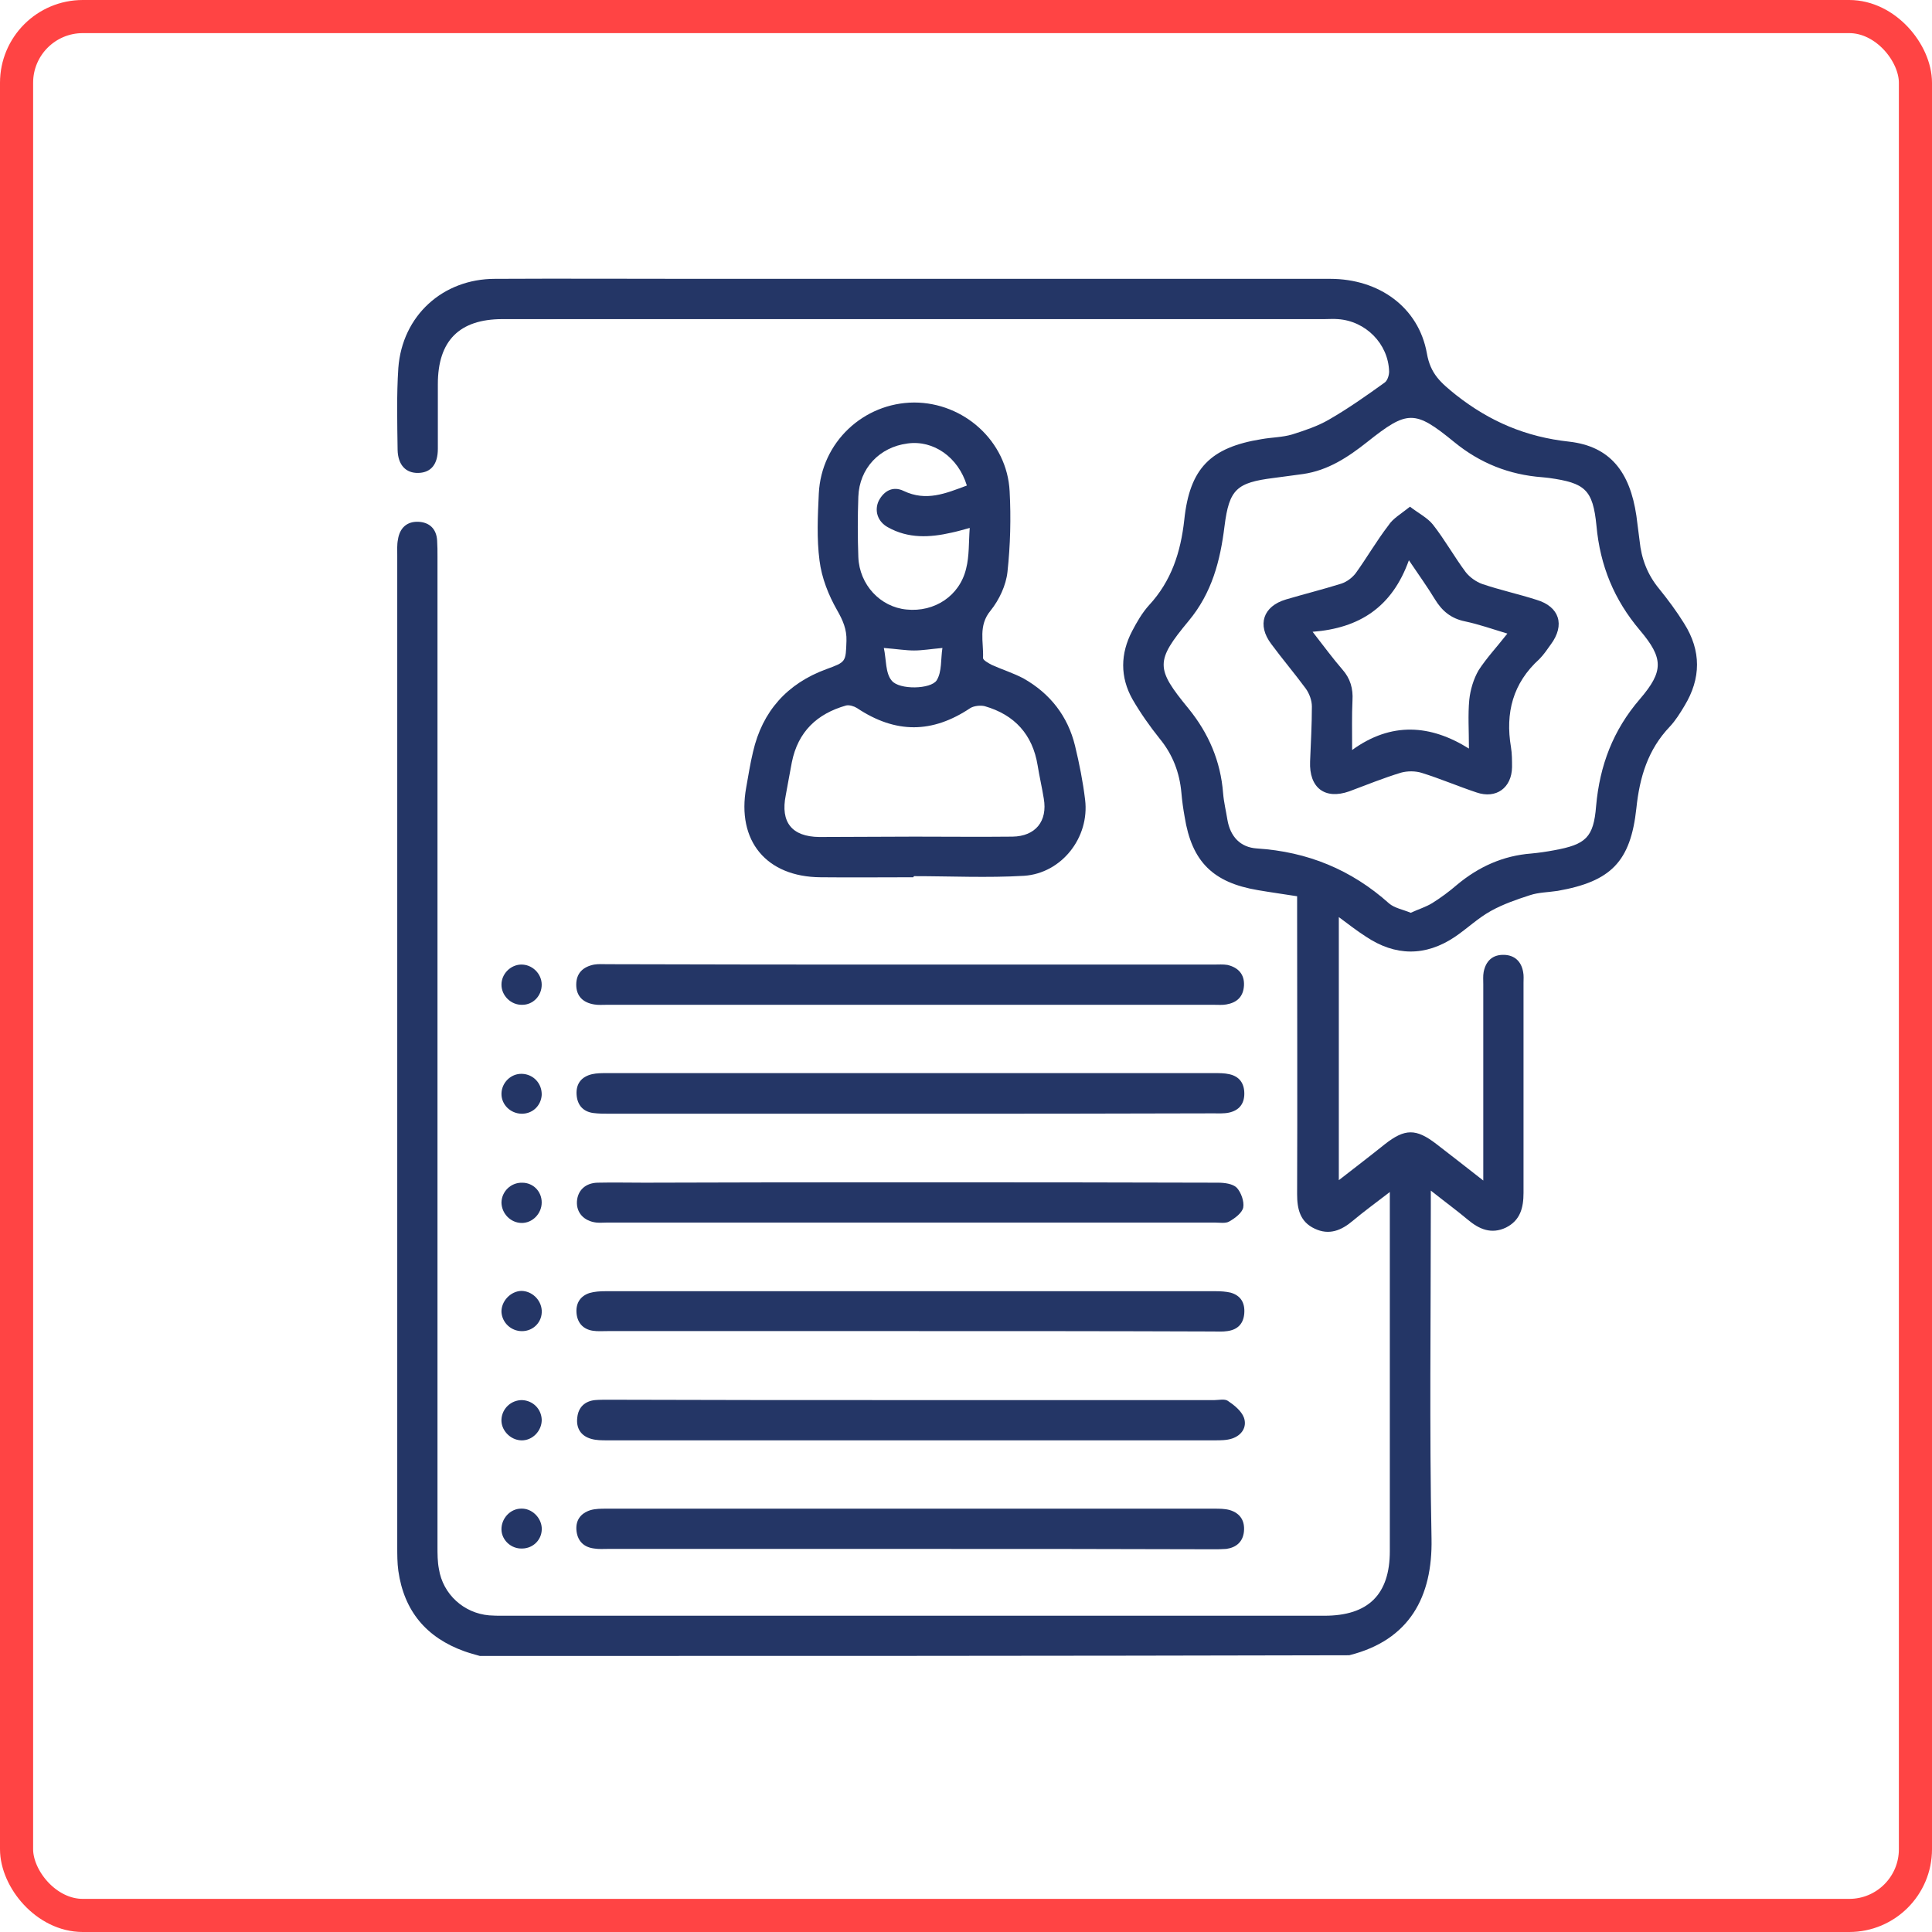
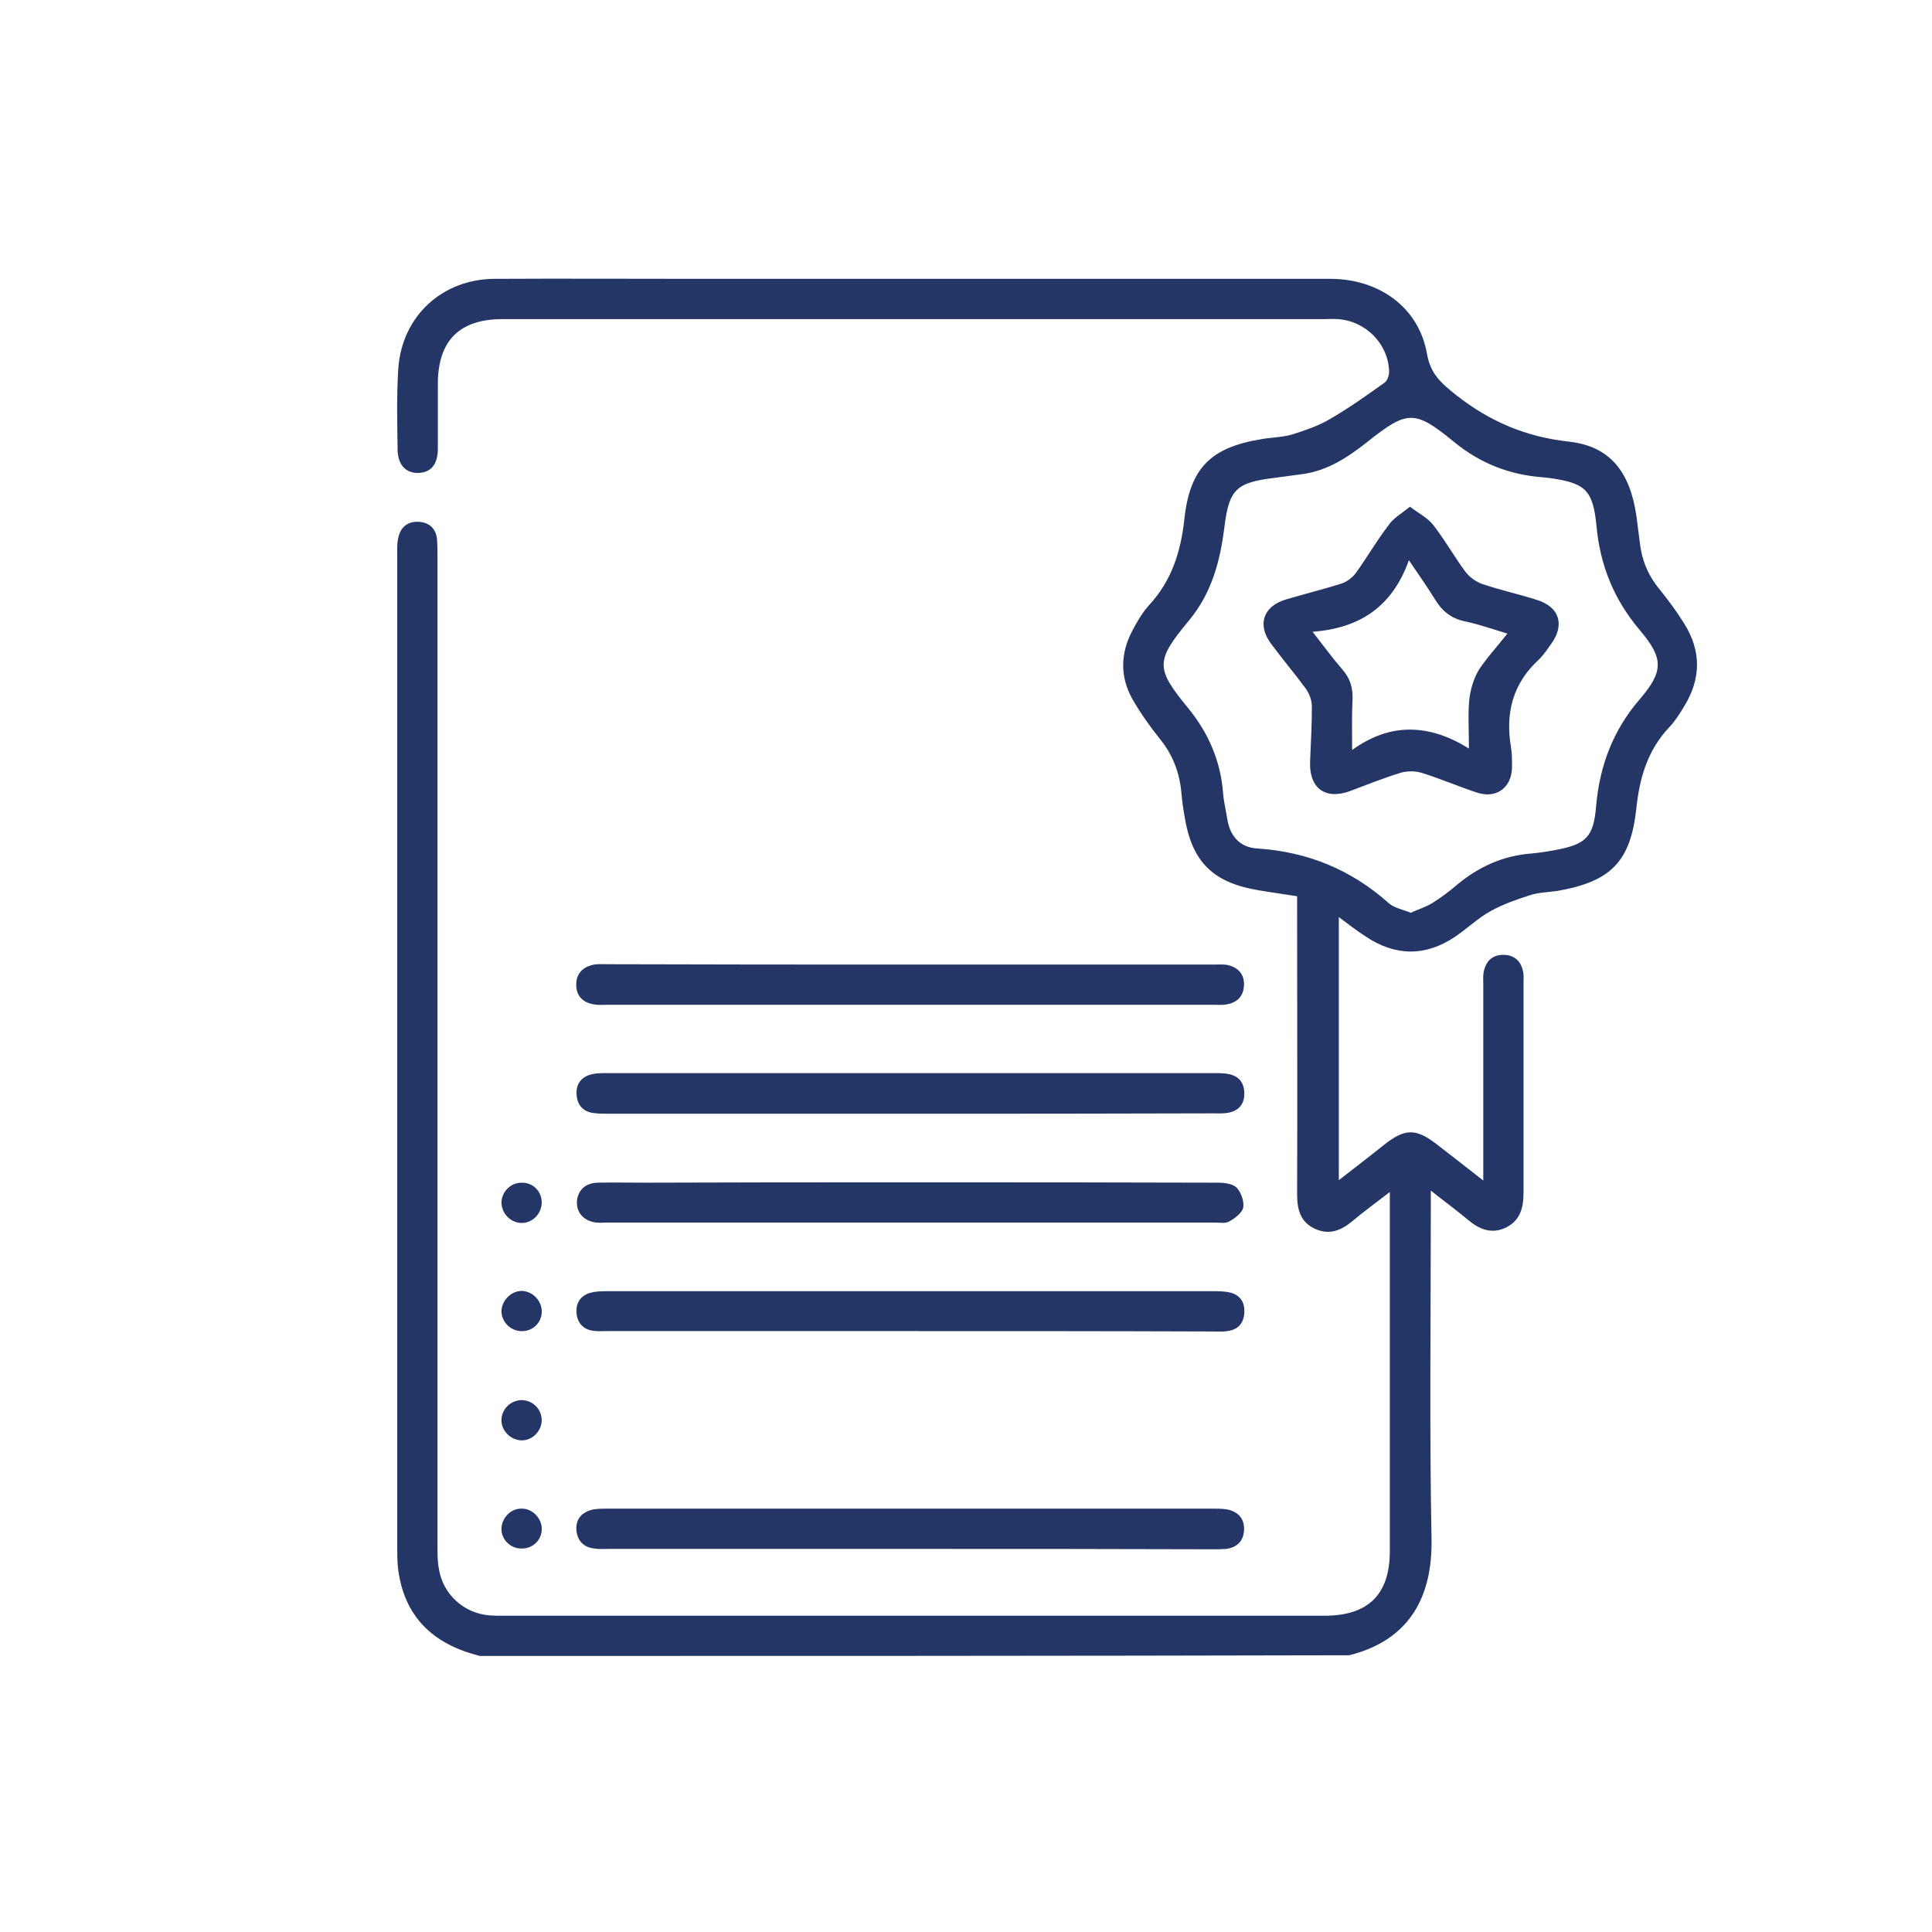
<svg xmlns="http://www.w3.org/2000/svg" width="70" height="70" viewBox="0 0 70 70" fill="none">
-   <rect x="0.6" y="0.6" width="68.8" height="68.8" rx="2.4" stroke="#FF4444" stroke-width="1.2" />
  <g clip-path="url(#clip0_211_412)">
    <path d="M17.388 59.999C17.205 59.947 17.01 59.895 16.828 59.83C15.448 59.335 14.64 58.372 14.432 56.913C14.393 56.627 14.393 56.327 14.393 56.041C14.393 44.075 14.393 32.096 14.393 20.13C14.393 19.934 14.38 19.739 14.419 19.544C14.484 19.127 14.745 18.892 15.148 18.905C15.552 18.919 15.812 19.153 15.838 19.583C15.851 19.778 15.851 19.973 15.851 20.169C15.851 32.122 15.851 44.075 15.851 56.028C15.851 56.301 15.851 56.588 15.903 56.848C16.047 57.76 16.802 58.45 17.726 58.528C17.883 58.541 18.052 58.541 18.208 58.541C28.13 58.541 38.052 58.541 47.987 58.541C49.575 58.541 50.356 57.773 50.356 56.197C50.356 52.057 50.356 47.916 50.356 43.775C50.356 43.619 50.356 43.463 50.356 43.189C49.849 43.58 49.419 43.892 49.015 44.231C48.599 44.583 48.156 44.765 47.635 44.517C47.101 44.27 46.997 43.801 46.997 43.267C47.01 39.869 46.997 36.484 46.997 33.085C46.997 32.89 46.997 32.708 46.997 32.473C46.502 32.395 46.033 32.33 45.578 32.252C43.95 31.978 43.182 31.223 42.922 29.596C42.87 29.309 42.83 29.023 42.804 28.723C42.739 27.994 42.492 27.343 42.023 26.77C41.658 26.314 41.32 25.833 41.033 25.338C40.578 24.53 40.591 23.684 41.02 22.864C41.19 22.538 41.385 22.2 41.633 21.926C42.44 21.054 42.778 20.012 42.908 18.84C43.104 16.965 43.859 16.21 45.708 15.911C46.073 15.846 46.463 15.846 46.815 15.742C47.27 15.598 47.739 15.442 48.143 15.208C48.846 14.804 49.51 14.335 50.161 13.867C50.265 13.801 50.33 13.606 50.33 13.463C50.304 12.46 49.484 11.627 48.468 11.562C48.312 11.549 48.143 11.562 47.987 11.562C38.065 11.562 28.143 11.562 18.208 11.562C16.645 11.562 15.864 12.343 15.864 13.918C15.864 14.7 15.864 15.481 15.864 16.262C15.864 16.822 15.617 17.122 15.161 17.135C14.705 17.148 14.419 16.848 14.406 16.301C14.393 15.312 14.367 14.322 14.432 13.333C14.575 11.432 16.047 10.103 17.935 10.103C20.356 10.09 22.778 10.103 25.2 10.103C32.87 10.103 40.539 10.103 48.195 10.103C49.966 10.103 51.398 11.132 51.698 12.799C51.828 13.554 52.205 13.867 52.752 14.309C53.976 15.273 55.291 15.833 56.854 16.002C58.338 16.171 59.054 17.096 59.289 18.684C59.328 18.984 59.367 19.296 59.406 19.596C59.471 20.247 59.692 20.82 60.109 21.327C60.435 21.731 60.747 22.148 61.02 22.59C61.645 23.58 61.633 24.583 61.033 25.572C60.877 25.833 60.708 26.106 60.5 26.327C59.705 27.161 59.406 28.163 59.289 29.283C59.08 31.223 58.364 31.939 56.437 32.278C56.099 32.33 55.747 32.33 55.435 32.434C54.953 32.59 54.458 32.76 54.015 33.007C53.547 33.267 53.156 33.645 52.713 33.945C51.645 34.661 50.552 34.648 49.484 33.932C49.158 33.723 48.859 33.489 48.508 33.228C48.508 36.419 48.508 39.544 48.508 42.76C49.093 42.304 49.64 41.887 50.174 41.458C50.903 40.885 51.307 40.885 52.036 41.445C52.57 41.861 53.117 42.278 53.742 42.773C53.742 42.525 53.742 42.356 53.742 42.187C53.742 40.012 53.742 37.838 53.742 35.663C53.742 35.52 53.729 35.364 53.755 35.221C53.833 34.817 54.08 34.583 54.497 34.596C54.888 34.609 55.122 34.843 55.187 35.221C55.213 35.351 55.2 35.481 55.2 35.611C55.2 38.15 55.2 40.676 55.2 43.215C55.2 43.762 55.083 44.218 54.562 44.478C54.041 44.726 53.599 44.544 53.182 44.192C52.778 43.853 52.349 43.541 51.841 43.137C51.841 43.437 51.841 43.619 51.841 43.814C51.841 47.799 51.789 51.77 51.867 55.755C51.906 57.851 51.073 59.426 48.885 59.973C38.377 59.999 27.883 59.999 17.388 59.999ZM51.112 33.072C51.398 32.942 51.658 32.864 51.893 32.721C52.205 32.525 52.505 32.304 52.791 32.057C53.573 31.405 54.458 31.002 55.487 30.924C55.76 30.898 56.033 30.859 56.307 30.807C57.453 30.598 57.739 30.351 57.83 29.205C57.961 27.734 58.442 26.458 59.419 25.325C60.278 24.322 60.278 23.853 59.419 22.838C58.481 21.731 57.974 20.494 57.843 19.049C57.713 17.734 57.427 17.499 56.125 17.317C56.047 17.304 55.968 17.304 55.877 17.291C54.679 17.2 53.625 16.783 52.687 16.015C51.255 14.843 50.995 14.856 49.536 16.015C48.846 16.562 48.117 17.044 47.218 17.174C46.867 17.226 46.515 17.265 46.151 17.317C44.81 17.486 44.536 17.721 44.367 19.062C44.211 20.325 43.911 21.484 43.065 22.499C41.854 23.958 41.867 24.218 43.065 25.676C43.794 26.575 44.224 27.577 44.315 28.736C44.341 29.062 44.419 29.374 44.471 29.7C44.575 30.312 44.94 30.702 45.539 30.741C47.375 30.859 48.963 31.51 50.33 32.734C50.526 32.903 50.838 32.955 51.112 33.072Z" fill="#243666" />
-     <path d="M33.091 31.785C31.971 31.785 30.852 31.797 29.732 31.785C27.766 31.771 26.685 30.469 27.037 28.529C27.115 28.1 27.18 27.67 27.284 27.24C27.622 25.769 28.521 24.766 29.94 24.245C30.656 23.985 30.643 23.985 30.669 23.217C30.682 22.8 30.539 22.475 30.331 22.11C30.018 21.563 29.771 20.938 29.693 20.313C29.589 19.519 29.628 18.699 29.667 17.878C29.758 16.029 31.281 14.597 33.117 14.584C34.927 14.584 36.49 15.99 36.581 17.8C36.633 18.764 36.607 19.753 36.503 20.717C36.45 21.212 36.203 21.732 35.891 22.123C35.435 22.67 35.643 23.256 35.617 23.842C35.617 23.92 35.812 24.024 35.93 24.089C36.307 24.259 36.724 24.389 37.089 24.584C38.052 25.131 38.69 25.951 38.95 27.019C39.107 27.67 39.237 28.321 39.315 28.972C39.484 30.339 38.469 31.641 37.102 31.732C35.773 31.811 34.445 31.745 33.117 31.745C33.091 31.771 33.091 31.785 33.091 31.785ZM33.13 30.313C34.315 30.313 35.5 30.326 36.685 30.313C37.518 30.3 37.961 29.753 37.818 28.933C37.753 28.529 37.661 28.139 37.596 27.735C37.414 26.615 36.763 25.899 35.682 25.587C35.526 25.547 35.292 25.574 35.161 25.652C33.781 26.576 32.453 26.589 31.047 25.652C30.943 25.587 30.773 25.535 30.656 25.561C29.602 25.86 28.912 26.511 28.69 27.618C28.612 28.009 28.547 28.412 28.469 28.816C28.273 29.792 28.69 30.313 29.68 30.326C30.826 30.326 31.984 30.313 33.13 30.313ZM35.031 17.592C34.719 16.563 33.82 15.938 32.883 16.068C31.867 16.199 31.138 16.967 31.099 17.995C31.073 18.725 31.073 19.454 31.099 20.183C31.138 21.186 31.893 21.993 32.844 22.084C33.859 22.188 34.771 21.589 35.005 20.6C35.122 20.144 35.096 19.649 35.135 19.128C34.849 19.206 34.667 19.259 34.484 19.297C33.69 19.48 32.909 19.519 32.167 19.102C31.789 18.894 31.672 18.49 31.841 18.139C32.036 17.774 32.362 17.605 32.74 17.787C33.56 18.178 34.263 17.878 35.031 17.592ZM32.023 23.477C32.115 23.894 32.075 24.389 32.31 24.662C32.583 25.001 33.729 24.975 33.938 24.649C34.133 24.337 34.081 23.881 34.146 23.477C33.716 23.516 33.417 23.568 33.117 23.568C32.818 23.568 32.505 23.516 32.023 23.477Z" fill="#243666" />
    <path d="M32.974 48.228C29.315 48.228 25.669 48.228 22.01 48.228C21.828 48.228 21.646 48.242 21.477 48.215C21.138 48.163 20.93 47.942 20.891 47.603C20.852 47.239 21.008 46.965 21.359 46.848C21.542 46.796 21.737 46.783 21.932 46.783C29.302 46.783 36.672 46.783 44.055 46.783C44.237 46.783 44.419 46.796 44.589 46.835C44.953 46.94 45.109 47.2 45.083 47.578C45.057 47.955 44.849 48.176 44.471 48.228C44.302 48.255 44.12 48.242 43.938 48.242C40.279 48.228 36.633 48.228 32.974 48.228Z" fill="#243666" />
-     <path d="M32.987 50.728C36.659 50.728 40.331 50.728 44.003 50.728C44.159 50.728 44.367 50.676 44.485 50.754C44.719 50.91 44.979 51.119 45.071 51.366C45.188 51.705 44.992 52.004 44.641 52.121C44.446 52.186 44.224 52.186 44.016 52.186C36.672 52.186 29.341 52.186 21.998 52.186C21.802 52.186 21.607 52.186 21.425 52.134C21.047 52.03 20.865 51.744 20.917 51.353C20.956 50.988 21.19 50.767 21.555 50.728C21.711 50.715 21.881 50.715 22.037 50.715C25.669 50.728 29.328 50.728 32.987 50.728Z" fill="#243666" />
    <path d="M32.987 56.12C29.328 56.12 25.682 56.12 22.023 56.12C21.867 56.12 21.698 56.133 21.542 56.107C21.177 56.068 20.943 55.86 20.891 55.495C20.838 55.105 21.021 54.831 21.398 54.714C21.581 54.662 21.776 54.662 21.971 54.662C29.315 54.662 36.646 54.662 43.989 54.662C44.185 54.662 44.38 54.662 44.562 54.714C44.94 54.831 45.109 55.105 45.07 55.495C45.031 55.86 44.797 56.068 44.432 56.12C44.276 56.133 44.107 56.133 43.95 56.133C40.292 56.12 36.646 56.12 32.987 56.12Z" fill="#243666" />
    <path d="M32.974 42.838C36.698 42.838 40.409 42.838 44.133 42.851C44.367 42.851 44.667 42.89 44.81 43.033C44.967 43.203 45.084 43.528 45.045 43.749C45.005 43.945 44.745 44.14 44.537 44.257C44.407 44.335 44.185 44.296 44.016 44.296C36.672 44.296 29.341 44.296 21.998 44.296C21.867 44.296 21.737 44.309 21.607 44.296C21.164 44.244 20.878 43.945 20.904 43.528C20.93 43.137 21.203 42.864 21.646 42.851C22.219 42.838 22.779 42.851 23.352 42.851C26.555 42.838 29.758 42.838 32.974 42.838Z" fill="#243666" />
    <path d="M33.026 34.948C36.685 34.948 40.331 34.948 43.99 34.948C44.146 34.948 44.315 34.935 44.472 34.961C44.862 35.052 45.097 35.3 45.071 35.716C45.045 36.12 44.81 36.328 44.433 36.393C44.289 36.419 44.146 36.406 43.99 36.406C36.646 36.406 29.315 36.406 21.972 36.406C21.828 36.406 21.672 36.419 21.529 36.393C21.125 36.328 20.878 36.094 20.878 35.677C20.878 35.26 21.125 35.026 21.529 34.948C21.685 34.922 21.855 34.935 22.011 34.935C25.696 34.948 29.367 34.948 33.026 34.948Z" fill="#243666" />
    <path d="M32.935 40.352C29.316 40.352 25.696 40.352 22.076 40.352C21.881 40.352 21.685 40.352 21.49 40.326C21.125 40.274 20.917 40.04 20.891 39.662C20.865 39.272 21.06 39.011 21.451 38.92C21.62 38.881 21.802 38.881 21.985 38.881C29.328 38.881 36.659 38.881 44.003 38.881C44.185 38.881 44.367 38.881 44.537 38.92C44.901 38.998 45.084 39.245 45.084 39.623C45.084 40.001 44.888 40.235 44.524 40.313C44.342 40.352 44.133 40.339 43.938 40.339C40.266 40.352 36.594 40.352 32.935 40.352Z" fill="#243666" />
    <path d="M18.912 50.728C19.302 50.742 19.615 51.041 19.628 51.445C19.628 51.848 19.289 52.2 18.886 52.187C18.482 52.174 18.143 51.809 18.169 51.419C18.195 51.028 18.521 50.728 18.912 50.728Z" fill="#243666" />
    <path d="M18.886 54.66C19.263 54.648 19.602 54.973 19.628 55.351C19.654 55.767 19.328 56.106 18.912 56.106C18.521 56.119 18.182 55.806 18.169 55.429C18.156 55.025 18.482 54.66 18.886 54.66Z" fill="#243666" />
    <path d="M19.627 43.568C19.627 43.972 19.289 44.323 18.885 44.31C18.494 44.297 18.182 43.972 18.169 43.581C18.169 43.177 18.508 42.839 18.924 42.852C19.315 42.852 19.627 43.164 19.627 43.568Z" fill="#243666" />
-     <path d="M18.924 36.406C18.52 36.419 18.169 36.08 18.169 35.677C18.169 35.286 18.494 34.961 18.872 34.948C19.276 34.935 19.627 35.273 19.627 35.677C19.627 36.08 19.315 36.406 18.924 36.406Z" fill="#243666" />
    <path d="M18.886 46.772C19.263 46.772 19.602 47.084 19.628 47.475C19.654 47.891 19.328 48.23 18.912 48.23C18.521 48.23 18.195 47.93 18.169 47.54C18.156 47.149 18.495 46.785 18.886 46.772Z" fill="#243666" />
-     <path d="M18.911 38.907C19.328 38.92 19.64 39.258 19.627 39.675C19.601 40.066 19.289 40.365 18.885 40.352C18.494 40.339 18.169 40.026 18.169 39.636C18.169 39.232 18.508 38.894 18.911 38.907Z" fill="#243666" />
    <path d="M51.086 18.359C51.412 18.607 51.724 18.763 51.92 19.01C52.349 19.557 52.688 20.169 53.105 20.729C53.248 20.912 53.482 21.081 53.703 21.159C54.355 21.38 55.019 21.523 55.67 21.732C56.503 21.979 56.711 22.643 56.191 23.346C56.06 23.529 55.93 23.724 55.774 23.88C54.81 24.753 54.537 25.833 54.745 27.07C54.784 27.305 54.784 27.552 54.784 27.799C54.771 28.542 54.211 28.958 53.495 28.711C52.831 28.49 52.193 28.216 51.529 28.008C51.295 27.93 50.995 27.93 50.761 27.995C50.123 28.19 49.511 28.438 48.886 28.672C48 28.984 47.428 28.542 47.467 27.591C47.493 26.927 47.532 26.263 47.532 25.599C47.532 25.378 47.441 25.13 47.31 24.948C46.907 24.401 46.464 23.88 46.06 23.333C45.539 22.643 45.761 21.966 46.594 21.719C47.258 21.523 47.935 21.354 48.599 21.146C48.795 21.081 48.99 20.938 49.12 20.768C49.524 20.208 49.875 19.596 50.305 19.037C50.461 18.789 50.761 18.62 51.086 18.359ZM54.615 22.956C54.055 22.787 53.573 22.617 53.078 22.513C52.571 22.409 52.245 22.135 51.985 21.706C51.724 21.276 51.425 20.859 51.047 20.299C50.435 22.005 49.25 22.76 47.558 22.891C47.974 23.424 48.287 23.854 48.638 24.258C48.925 24.583 49.029 24.948 49.003 25.378C48.977 25.924 48.99 26.471 48.99 27.174C50.409 26.146 51.828 26.25 53.222 27.122C53.222 26.458 53.183 25.898 53.235 25.352C53.274 24.987 53.391 24.596 53.573 24.284C53.86 23.841 54.237 23.438 54.615 22.956Z" fill="#243666" />
  </g>
  <defs>
    <clipPath id="clip0_211_412">
      <rect width="50" height="50" fill="white" transform="translate(13 10)" />
    </clipPath>
  </defs>
</svg>